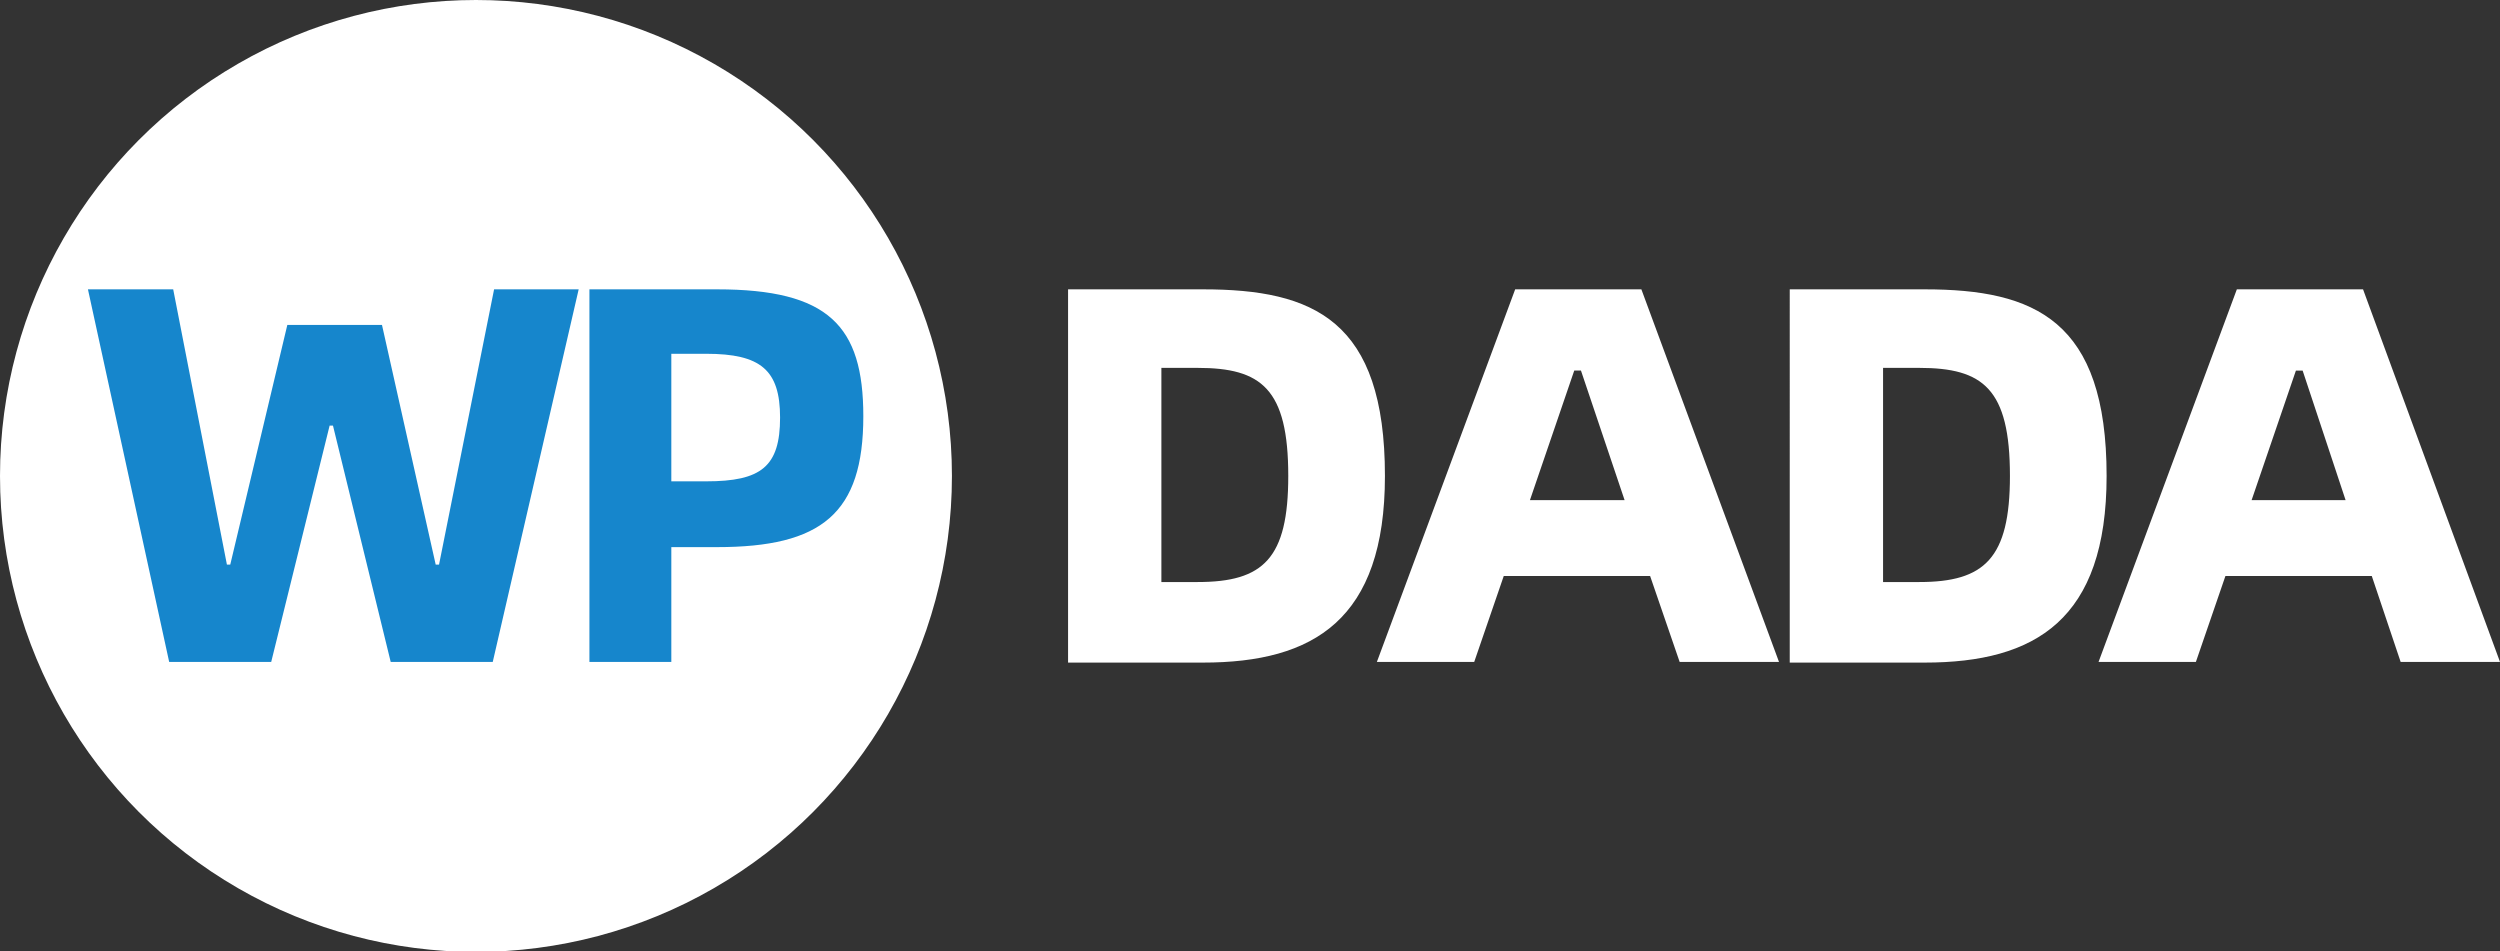
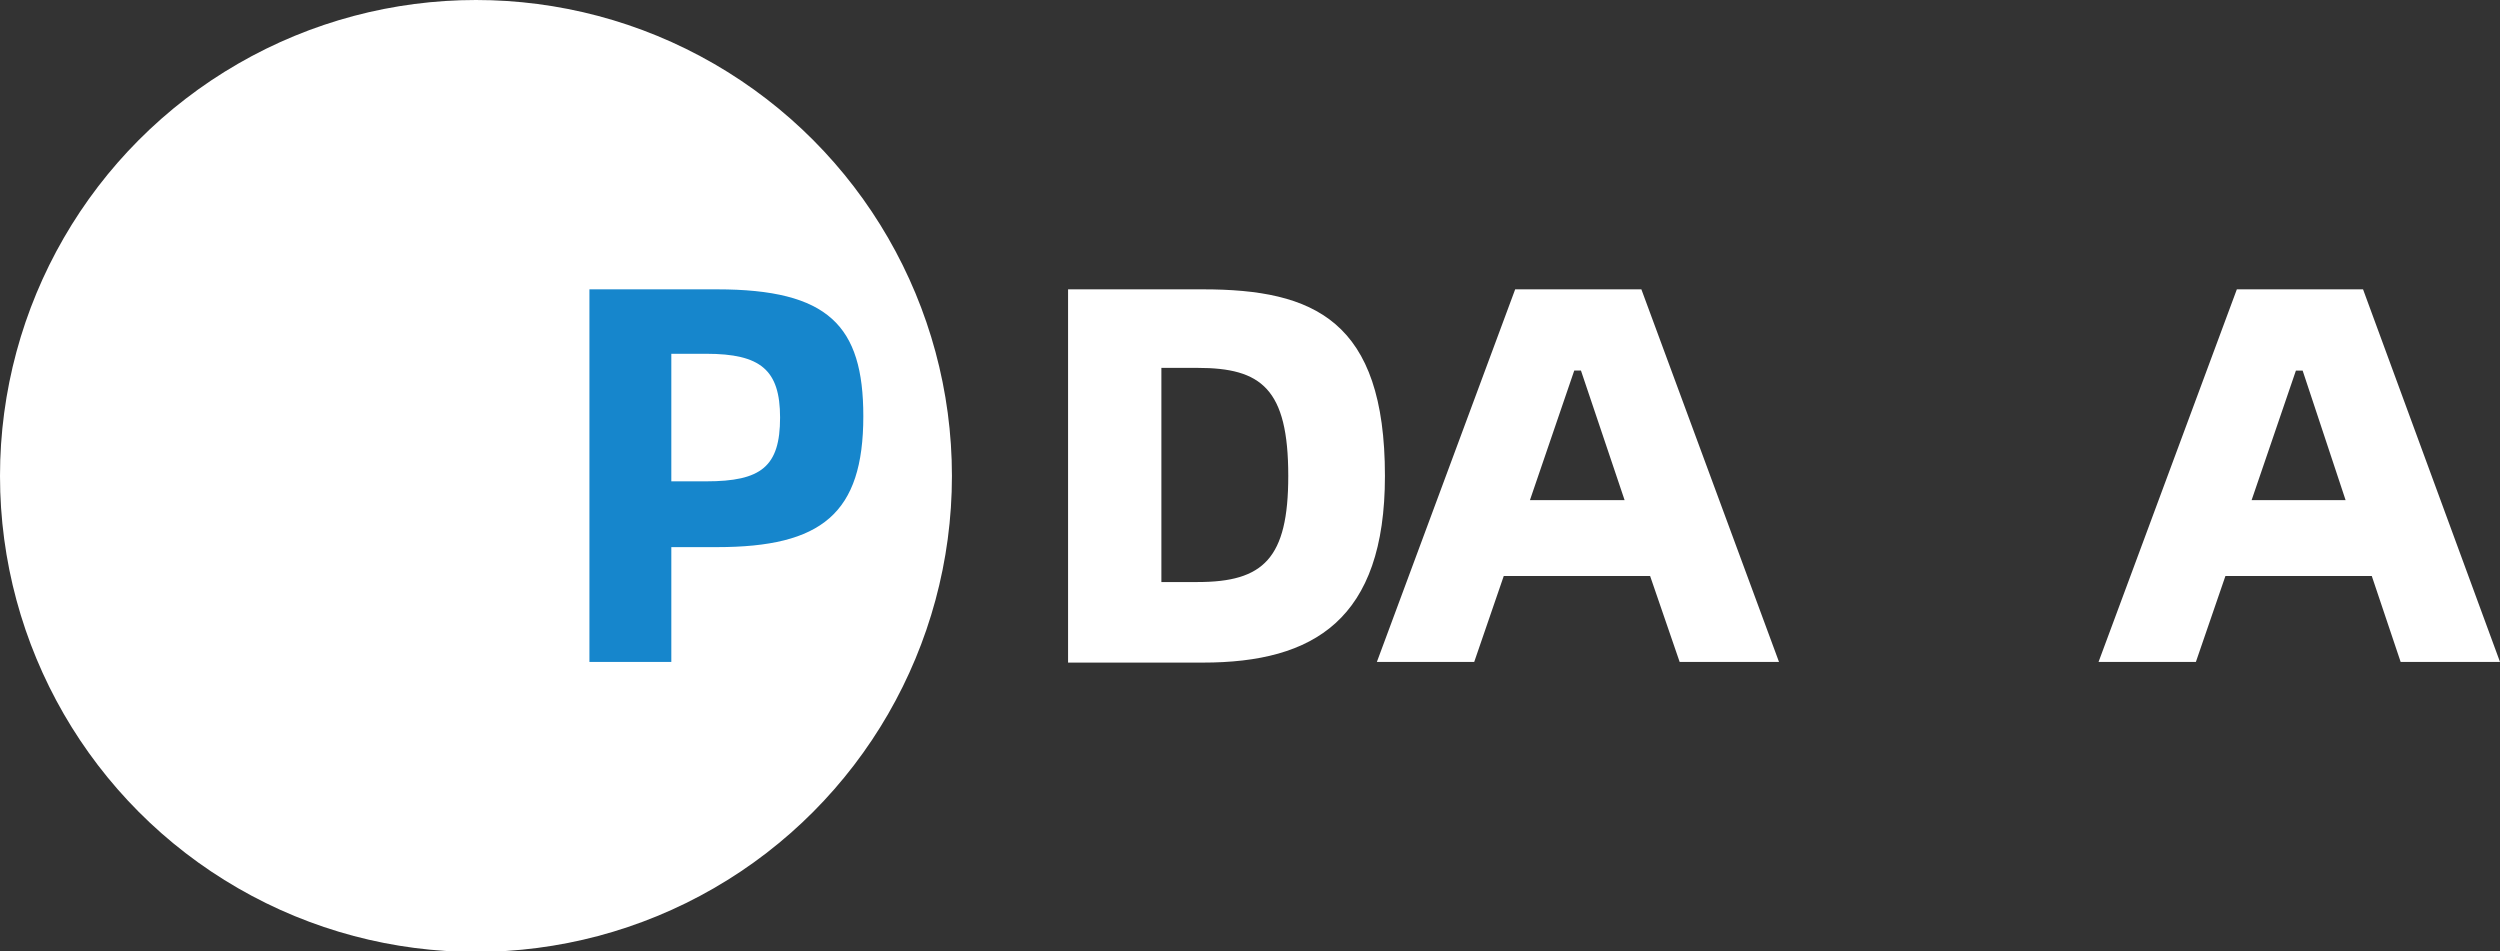
<svg xmlns="http://www.w3.org/2000/svg" version="1.1" id="WPDADA" x="0px" y="0px" viewBox="0 0 372.4 141.7" style="enable-background:new 0 0 372.4 141.7;" xml:space="preserve">
  <rect x="0" y="0" width="372.4" height="141.7" fill="#333333" stroke="none" />
  <style type="text/css">
	.st0{fill:#FFFFFF;}
	.st1{fill:#1686CC;}
</style>
  <g>
    <path class="st0" d="M206.3,70.9c0,21.4-10.6,27.8-27.1,27.8h-20.1V43.1h20.1C195.7,43.1,206.3,47.7,206.3,70.9z M191.9,70.9   c0-13-4-16.1-13.5-16.1H173v31.9h5.4C188.2,86.7,191.9,83.2,191.9,70.9z" />
    <path class="st0" d="M245.8,85.8h-21.8l-4.4,12.8h-14.5l20.6-55.5h18.8L265,98.6h-14.8L245.8,85.8z M242,74.5l-6.5-19.3h-1   l-6.6,19.3H242z" />
-     <path class="st0" d="M313.8,70.9c0,21.4-10.6,27.8-27.1,27.8h-20.1V43.1h20.1C303.1,43.1,313.8,47.7,313.8,70.9z M299.4,70.9   c0-13-4-16.1-13.5-16.1h-5.4v31.9h5.4C295.6,86.7,299.4,83.2,299.4,70.9z" />
    <path class="st0" d="M353.3,85.8h-21.8l-4.4,12.8h-14.5l20.6-55.5H352l20.4,55.5h-14.8L353.3,85.8z M349.4,74.5L343,55.2h-1   l-6.6,19.3H349.4z" />
  </g>
  <g>
    <circle class="st0" cx="70.9" cy="70.9" r="70.9" />
    <g>
-       <path class="st1" d="M13.1,43.1h12.7l8,41h0.5l8.5-35.7h14.1l8,35.7h0.5l8.2-41h12.6L73.4,98.6H58.2l-8.6-35.2h-0.5l-8.7,35.2    H25.2L13.1,43.1z" />
      <path class="st1" d="M87.8,43.1h19c16.6,0,21.8,5.4,21.8,18.9c0,14.5-6.2,19.5-21.8,19.5h-6.8v17.1H87.8V43.1z M105.2,71.7    c8.2,0,11-2.2,11-9.5c0-7.1-2.9-9.5-11-9.5H100v19H105.2z" />
    </g>
  </g>
</svg>